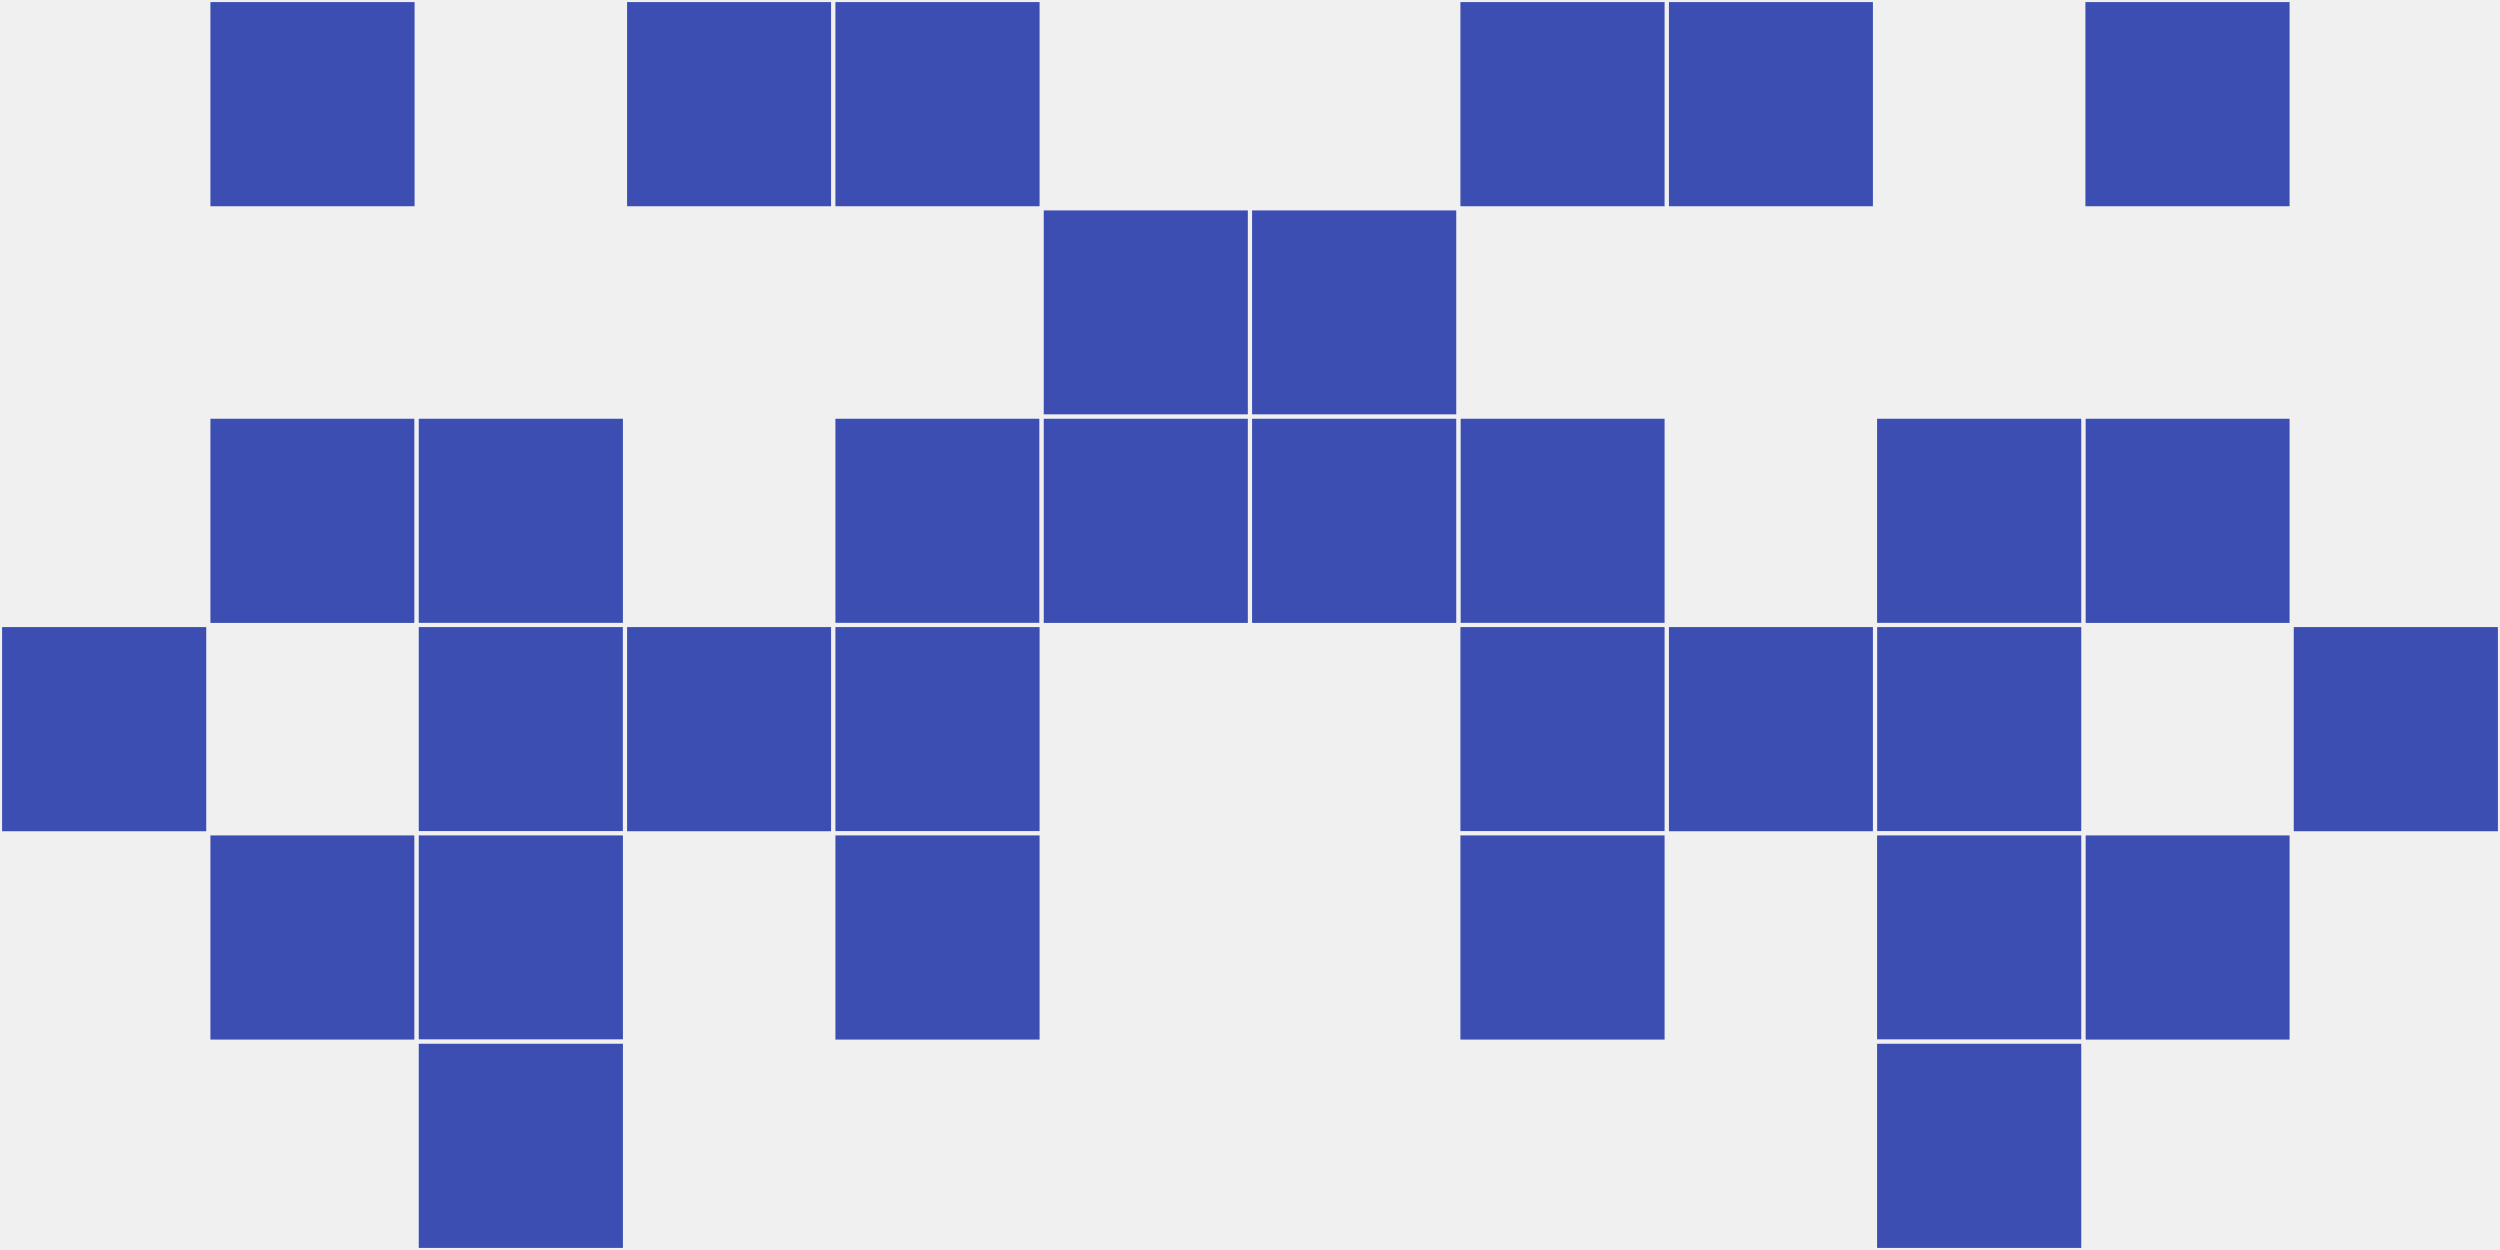
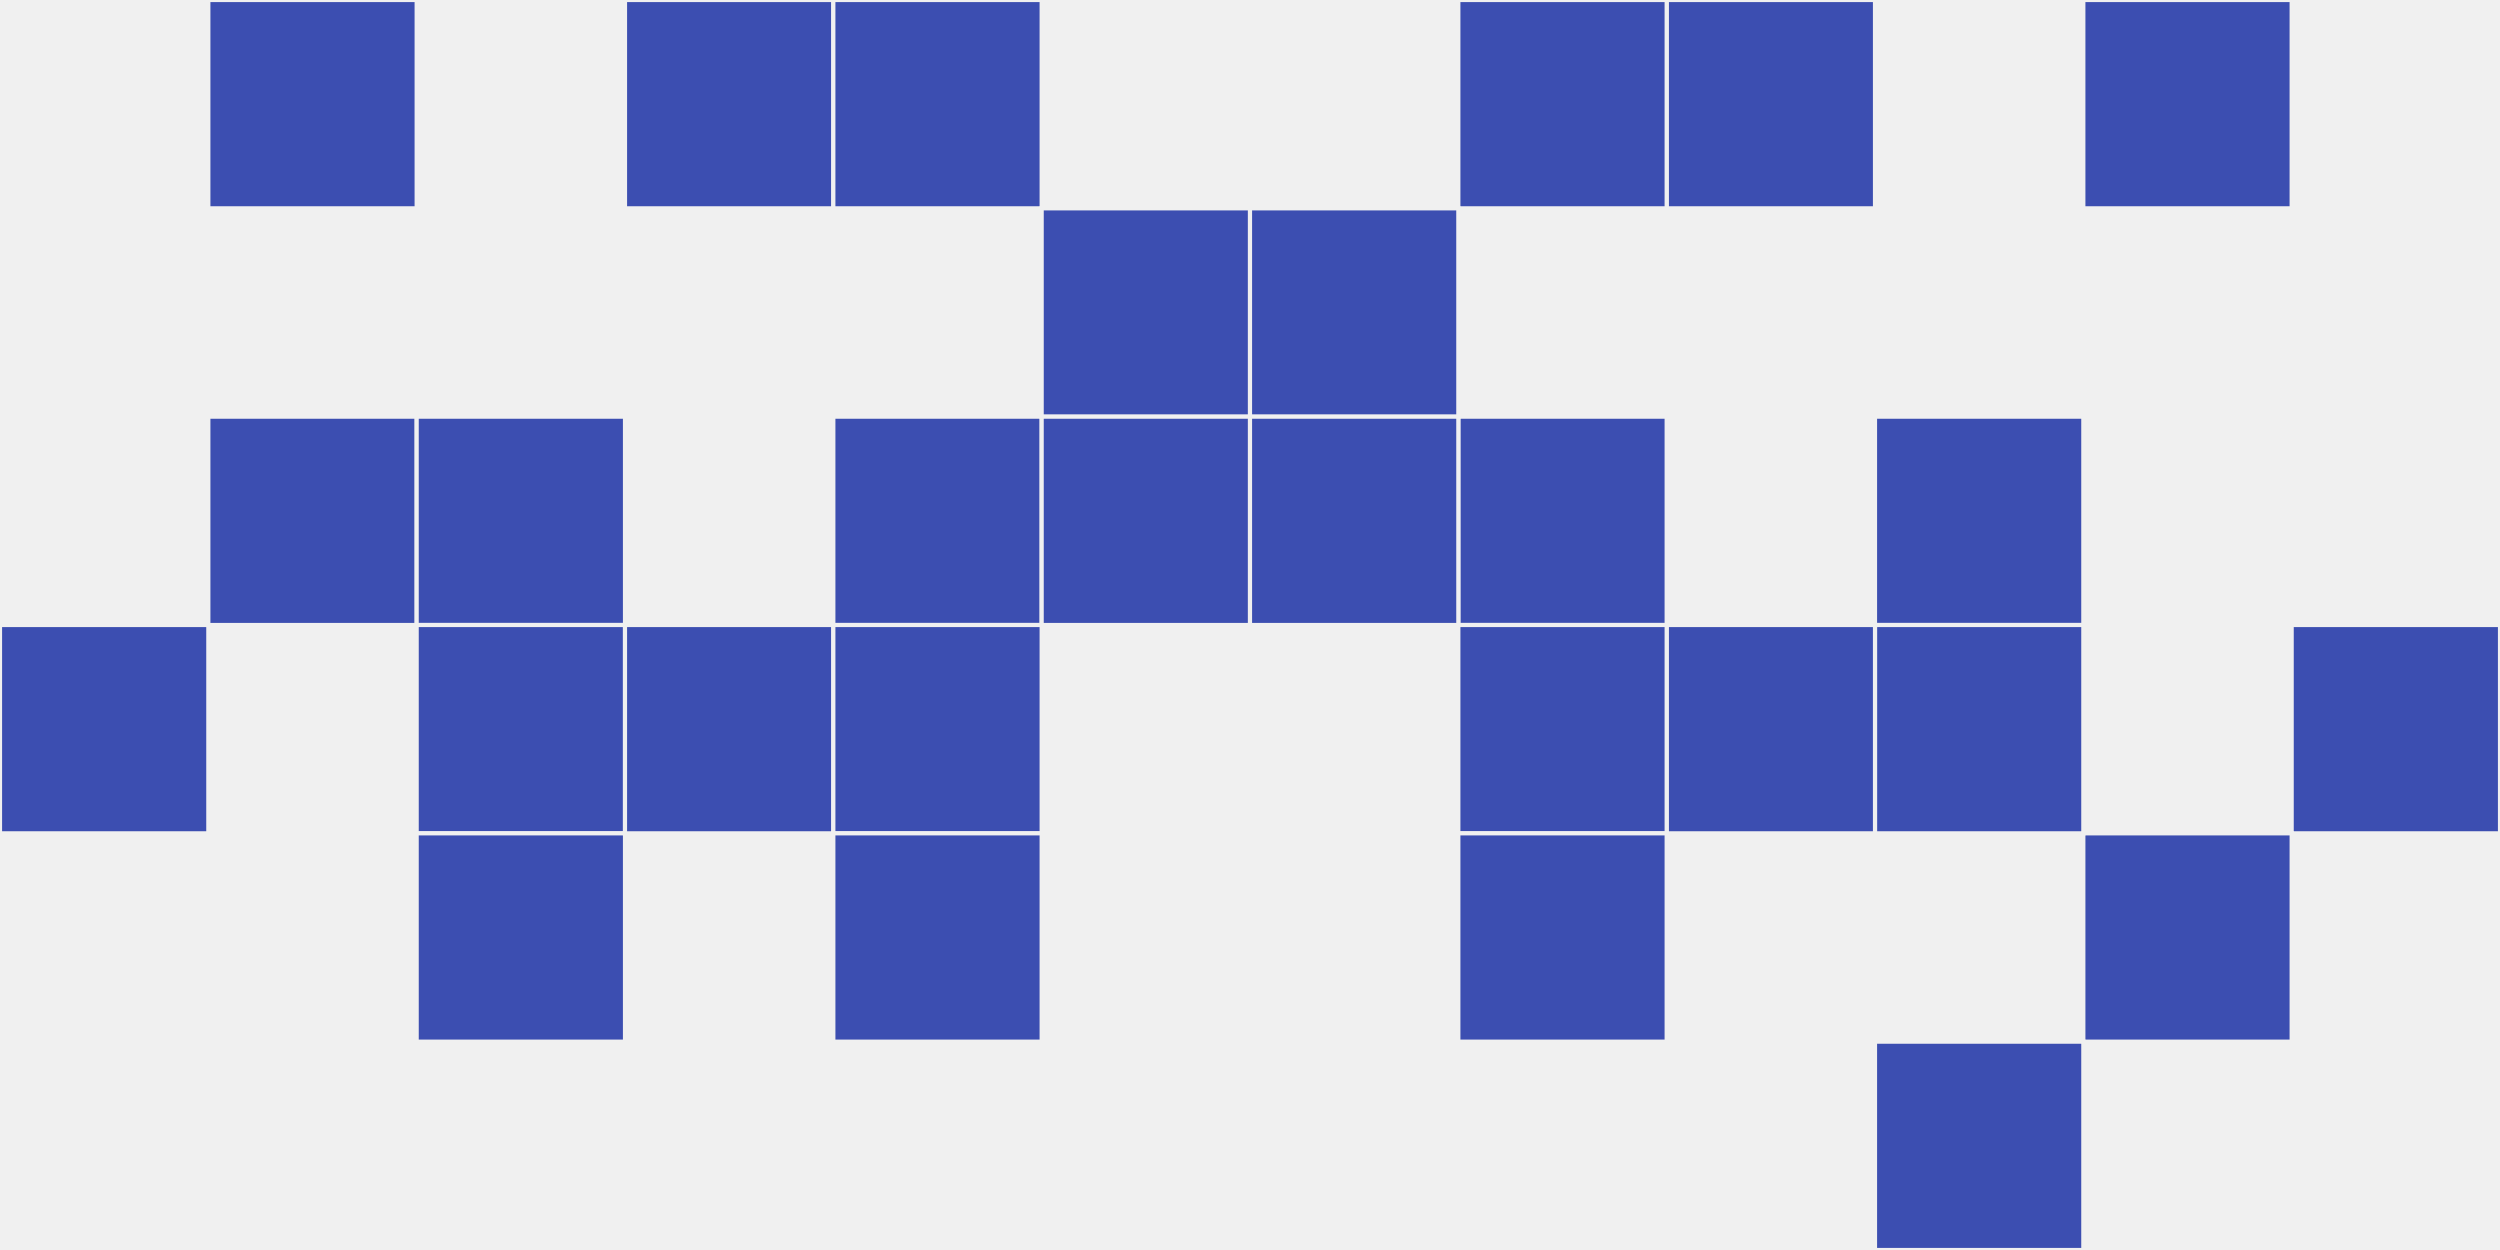
<svg xmlns="http://www.w3.org/2000/svg" width="12" height="6" viewBox="0 0 12 6" viewport-fill="red">
  <rect x="0" y="0" width="12" height="6" fill="#f0f0f0" />
  <rect x="0" y="3" width="1" height="1" fill="#3c4eb1" stroke="#f0f0f0" stroke-width="0.02" />
  <rect x="11" y="3" width="1" height="1" fill="#3c4eb1" stroke="#f0f0f0" stroke-width="0.02" />
  <rect x="1" y="0" width="1" height="1" fill="#3c4eb1" stroke="#f0f0f0" stroke-width="0.02" />
  <rect x="10" y="0" width="1" height="1" fill="#3c4eb1" stroke="#f0f0f0" stroke-width="0.02" />
  <rect x="1" y="2" width="1" height="1" fill="#3c4eb1" stroke="#f0f0f0" stroke-width="0.02" />
-   <rect x="10" y="2" width="1" height="1" fill="#3c4eb1" stroke="#f0f0f0" stroke-width="0.02" />
-   <rect x="1" y="4" width="1" height="1" fill="#3c4eb1" stroke="#f0f0f0" stroke-width="0.02" />
  <rect x="10" y="4" width="1" height="1" fill="#3c4eb1" stroke="#f0f0f0" stroke-width="0.02" />
  <rect x="2" y="2" width="1" height="1" fill="#3c4eb1" stroke="#f0f0f0" stroke-width="0.02" />
  <rect x="9" y="2" width="1" height="1" fill="#3c4eb1" stroke="#f0f0f0" stroke-width="0.02" />
  <rect x="2" y="3" width="1" height="1" fill="#3c4eb1" stroke="#f0f0f0" stroke-width="0.02" />
  <rect x="9" y="3" width="1" height="1" fill="#3c4eb1" stroke="#f0f0f0" stroke-width="0.02" />
  <rect x="2" y="4" width="1" height="1" fill="#3c4eb1" stroke="#f0f0f0" stroke-width="0.02" />
-   <rect x="9" y="4" width="1" height="1" fill="#3c4eb1" stroke="#f0f0f0" stroke-width="0.02" />
-   <rect x="2" y="5" width="1" height="1" fill="#3c4eb1" stroke="#f0f0f0" stroke-width="0.02" />
  <rect x="9" y="5" width="1" height="1" fill="#3c4eb1" stroke="#f0f0f0" stroke-width="0.02" />
  <rect x="3" y="0" width="1" height="1" fill="#3c4eb1" stroke="#f0f0f0" stroke-width="0.02" />
  <rect x="8" y="0" width="1" height="1" fill="#3c4eb1" stroke="#f0f0f0" stroke-width="0.02" />
  <rect x="3" y="3" width="1" height="1" fill="#3c4eb1" stroke="#f0f0f0" stroke-width="0.02" />
  <rect x="8" y="3" width="1" height="1" fill="#3c4eb1" stroke="#f0f0f0" stroke-width="0.02" />
  <rect x="4" y="0" width="1" height="1" fill="#3c4eb1" stroke="#f0f0f0" stroke-width="0.02" />
  <rect x="7" y="0" width="1" height="1" fill="#3c4eb1" stroke="#f0f0f0" stroke-width="0.02" />
  <rect x="4" y="2" width="1" height="1" fill="#3c4eb1" stroke="#f0f0f0" stroke-width="0.02" />
  <rect x="7" y="2" width="1" height="1" fill="#3c4eb1" stroke="#f0f0f0" stroke-width="0.02" />
  <rect x="4" y="3" width="1" height="1" fill="#3c4eb1" stroke="#f0f0f0" stroke-width="0.02" />
  <rect x="7" y="3" width="1" height="1" fill="#3c4eb1" stroke="#f0f0f0" stroke-width="0.02" />
  <rect x="4" y="4" width="1" height="1" fill="#3c4eb1" stroke="#f0f0f0" stroke-width="0.02" />
  <rect x="7" y="4" width="1" height="1" fill="#3c4eb1" stroke="#f0f0f0" stroke-width="0.02" />
  <rect x="5" y="1" width="1" height="1" fill="#3c4eb1" stroke="#f0f0f0" stroke-width="0.02" />
  <rect x="6" y="1" width="1" height="1" fill="#3c4eb1" stroke="#f0f0f0" stroke-width="0.02" />
  <rect x="5" y="2" width="1" height="1" fill="#3c4eb1" stroke="#f0f0f0" stroke-width="0.02" />
  <rect x="6" y="2" width="1" height="1" fill="#3c4eb1" stroke="#f0f0f0" stroke-width="0.02" />
</svg>